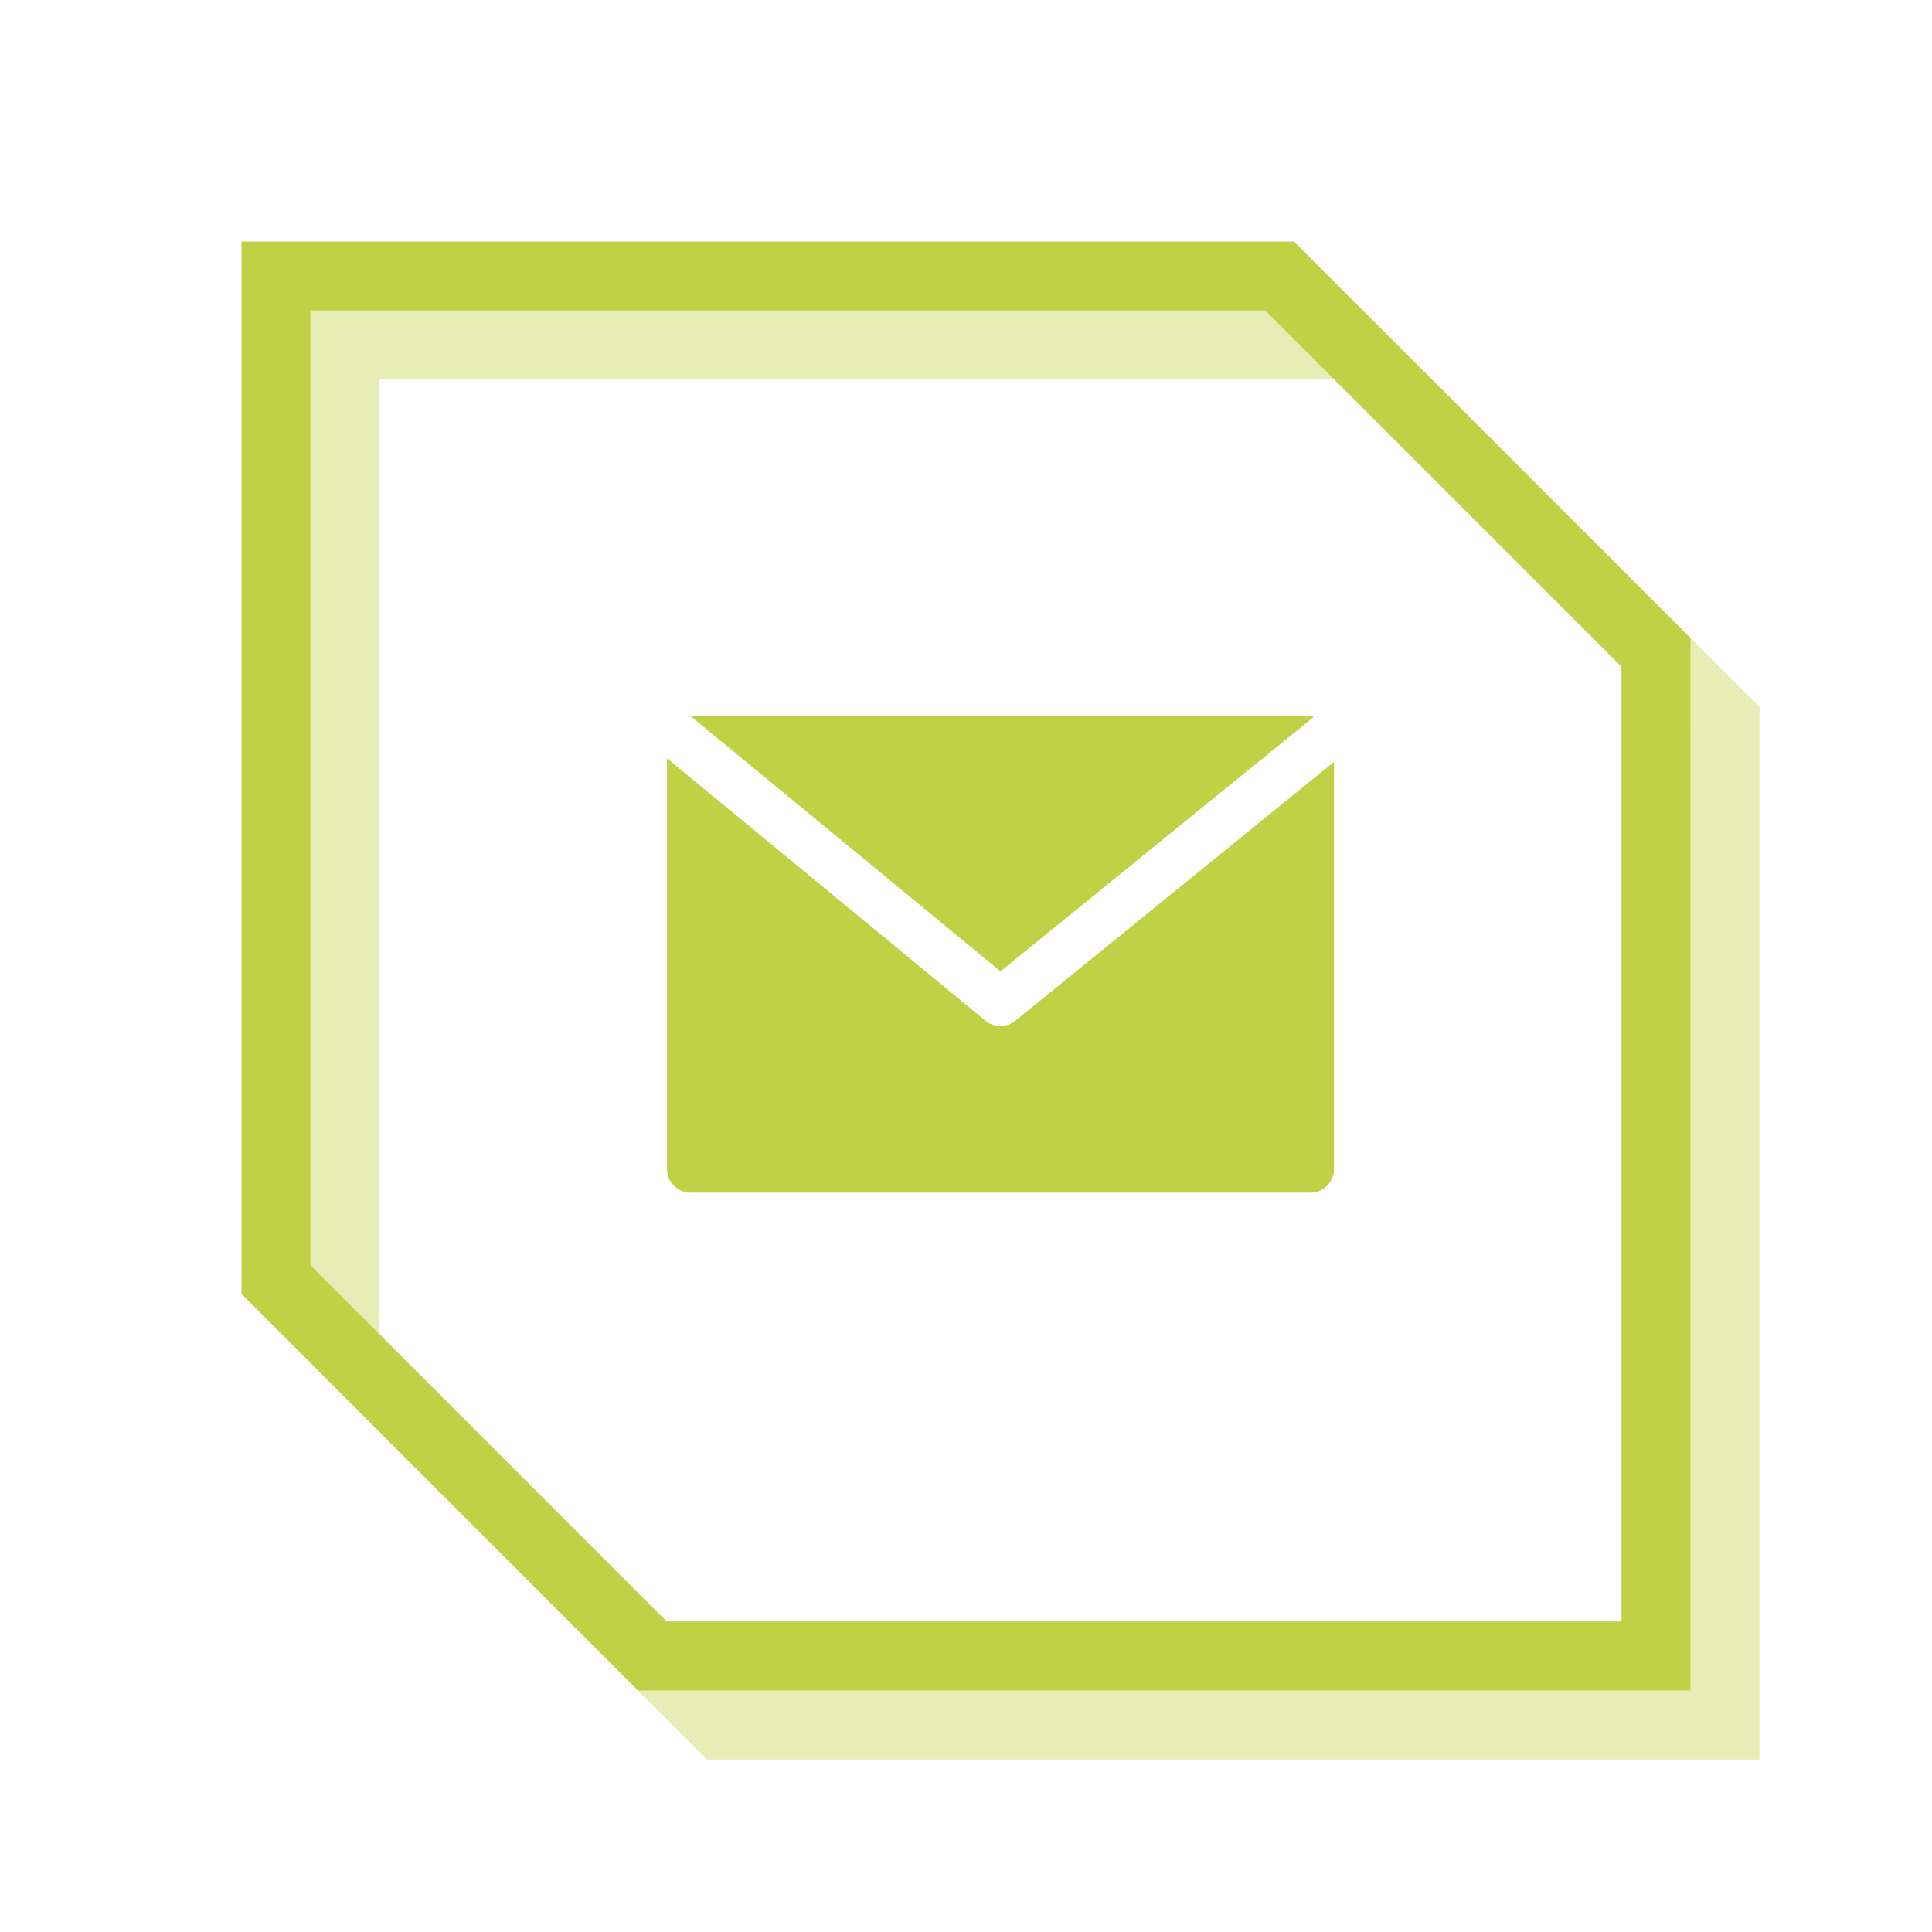
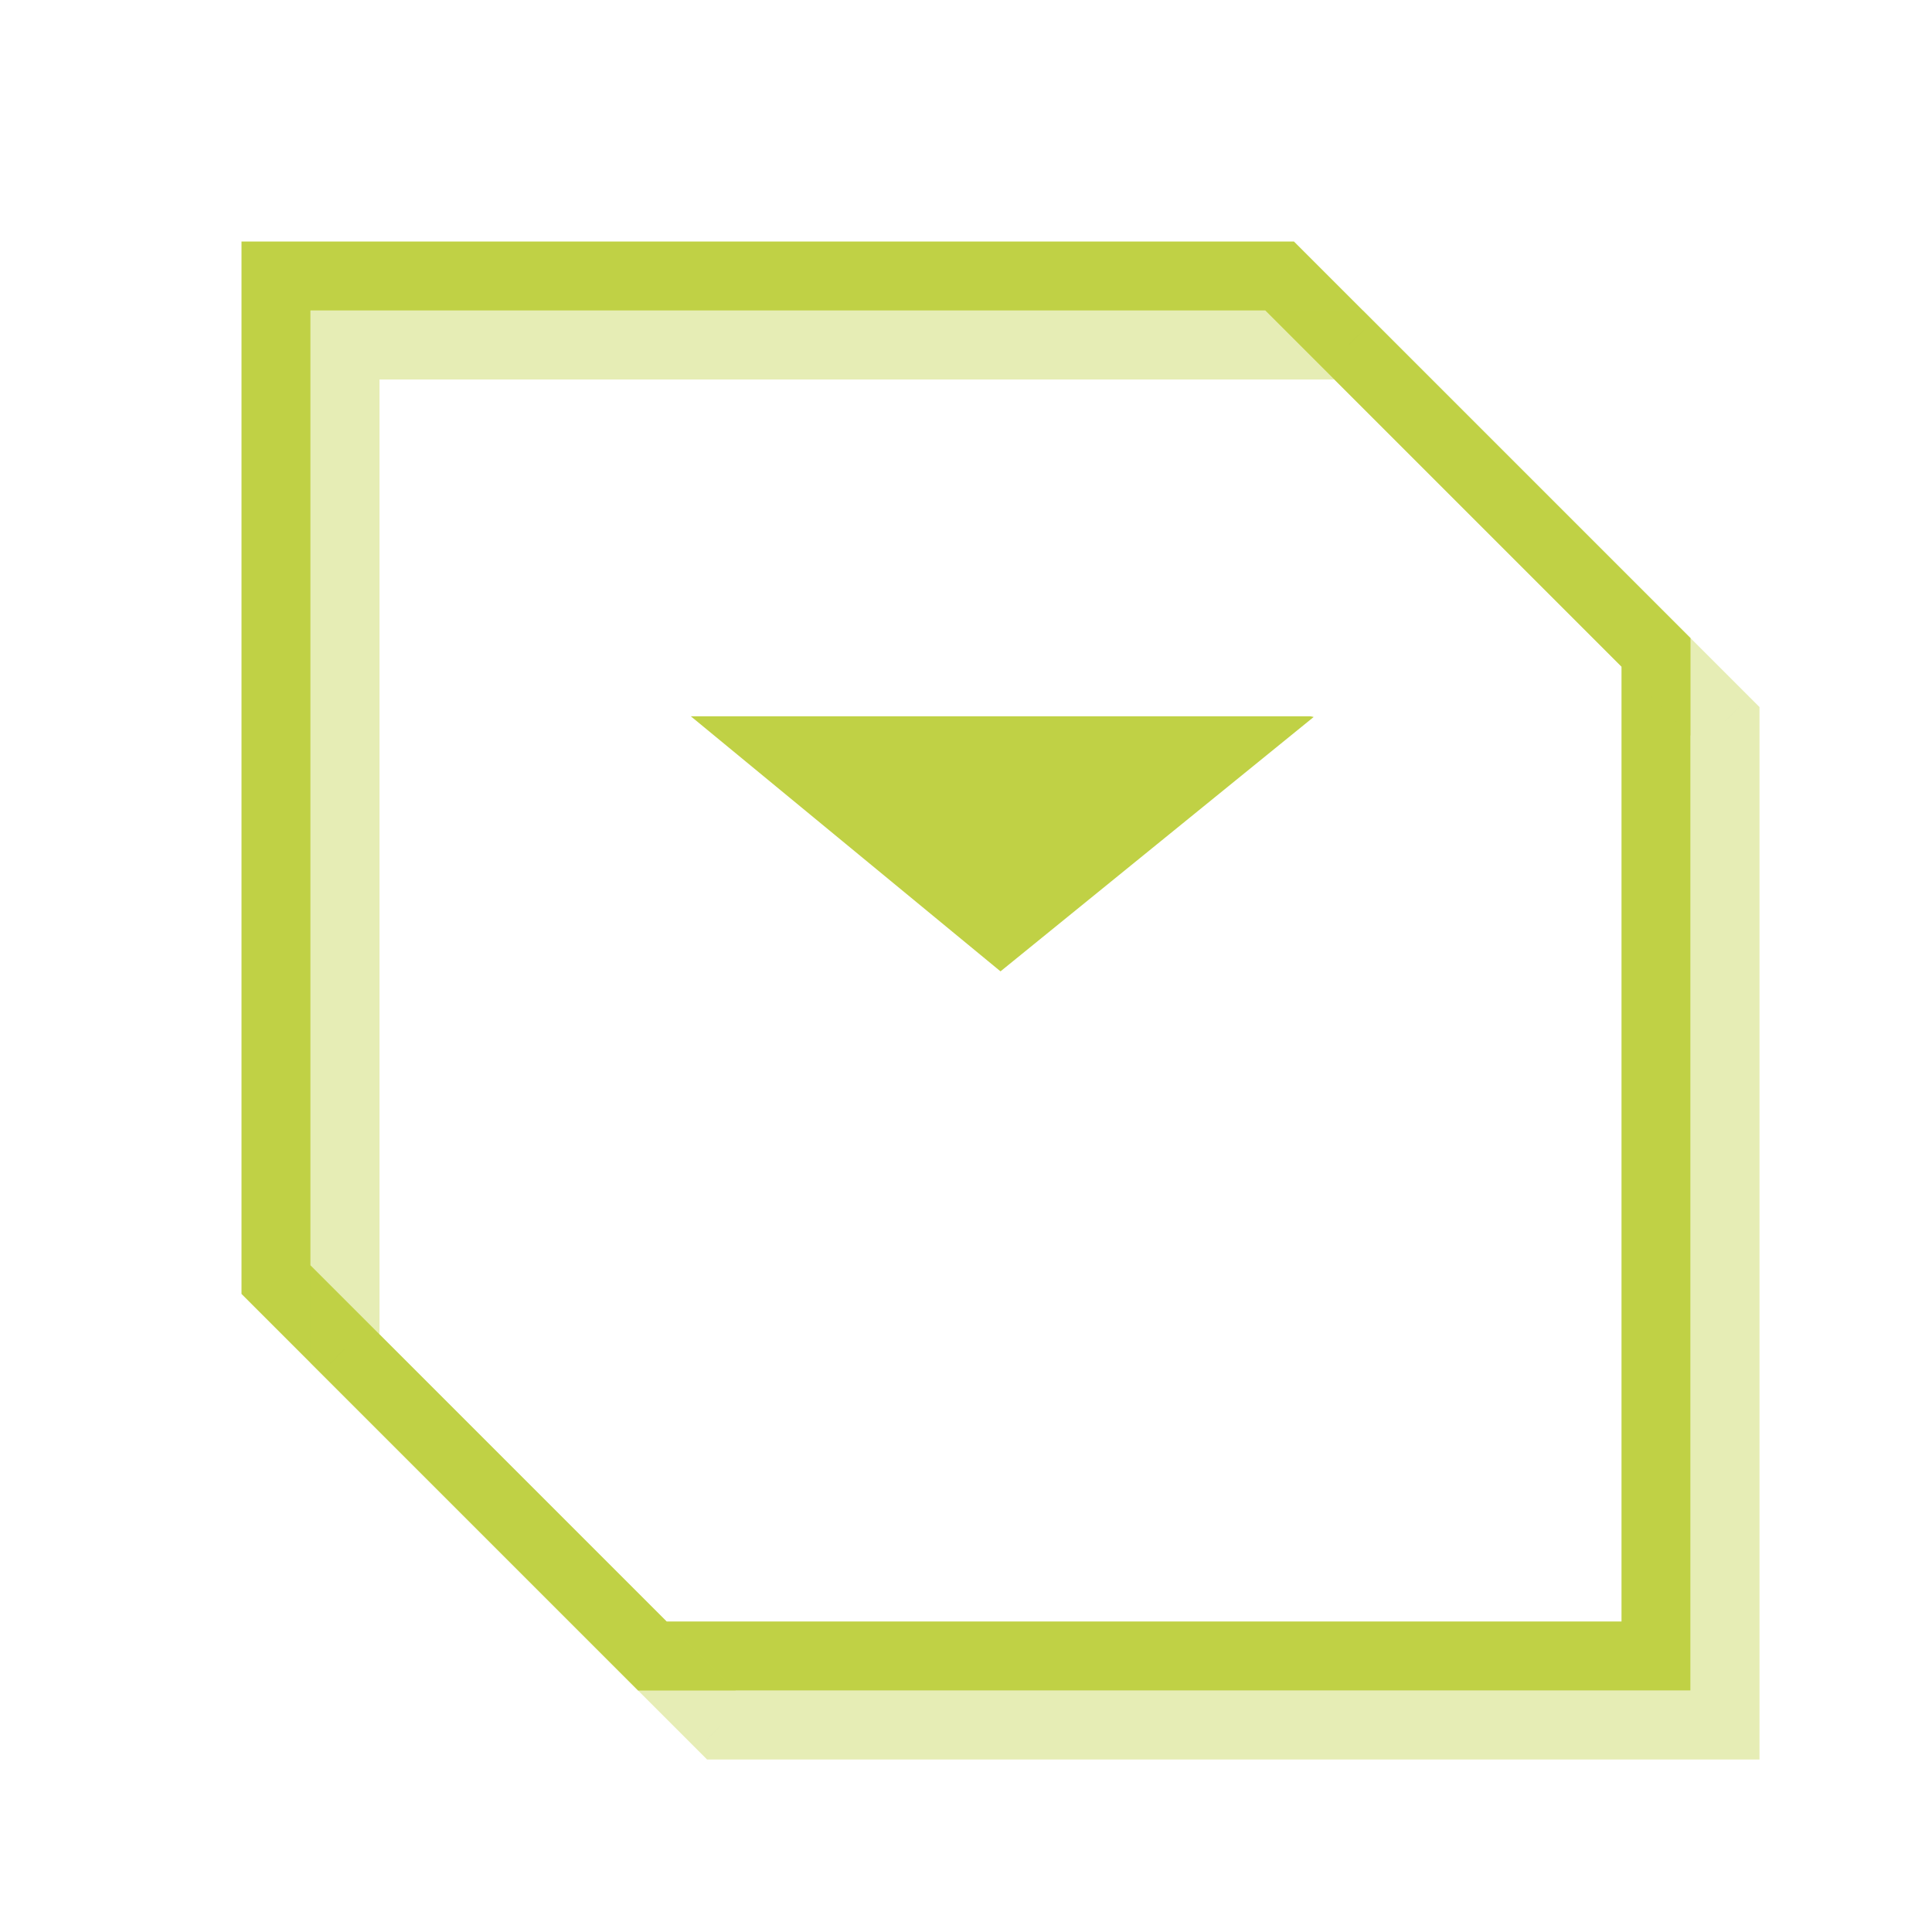
<svg xmlns="http://www.w3.org/2000/svg" width="84" height="84" viewBox="0 0 84 84" fill="none">
  <g filter="url(#filter0_di_729_28)">
    <mask id="path-1-outside-1_729_28" maskUnits="userSpaceOnUse" x="10" y="10" width="64" height="64" fill="black">
      <rect fill="white" x="10" y="10" width="64" height="64" />
-       <path fill-rule="evenodd" clip-rule="evenodd" d="M55.636 12H12V55.636L28.364 72H72L72 28.364L55.636 12Z" />
+       <path fill-rule="evenodd" clip-rule="evenodd" d="M55.636 12H12V55.636L28.364 72H72L55.636 12Z" />
    </mask>
    <path d="M12 12V10.5H10.5V12H12ZM55.636 12L56.697 10.939L56.258 10.5H55.636V12ZM12 55.636H10.5V56.258L10.939 56.697L12 55.636ZM28.364 72L27.303 73.061L27.742 73.5H28.364V72ZM72 72V73.5H73.5V72H72ZM72 28.364H73.5V27.742L73.061 27.303L72 28.364ZM12 13.5H55.636V10.5H12V13.5ZM13.5 55.636V12H10.5V55.636H13.5ZM29.424 70.939L13.061 54.576L10.939 56.697L27.303 73.061L29.424 70.939ZM72 70.5H28.364V73.5H72V70.5ZM70.5 28.364L70.5 72H73.5L73.5 28.364H70.5ZM54.576 13.061L70.939 29.424L73.061 27.303L56.697 10.939L54.576 13.061Z" fill="#C0D145" mask="url(#path-1-outside-1_729_28)" />
  </g>
  <g opacity="0.4">
    <mask id="path-3-outside-2_729_28" maskUnits="userSpaceOnUse" x="13" y="13" width="64" height="64" fill="black">
      <rect fill="white" x="13" y="13" width="64" height="64" />
      <path fill-rule="evenodd" clip-rule="evenodd" d="M58.636 15H15V58.636L31.364 75H75L75 31.364L58.636 15Z" />
    </mask>
    <path d="M15 15V13.5H13.5V15H15ZM58.636 15L59.697 13.939L59.258 13.5H58.636V15ZM15 58.636H13.5V59.258L13.939 59.697L15 58.636ZM31.364 75L30.303 76.061L30.742 76.5H31.364V75ZM75 75V76.5H76.5V75H75ZM75 31.364H76.5V30.742L76.061 30.303L75 31.364ZM15 16.5H58.636V13.5H15V16.5ZM16.5 58.636V15H13.5V58.636H16.5ZM32.424 73.939L16.061 57.576L13.939 59.697L30.303 76.061L32.424 73.939ZM75 73.5H31.364V76.5H75V73.5ZM73.5 31.364L73.5 75H76.5L76.5 31.364H73.5ZM57.576 16.061L73.939 32.424L76.061 30.303L59.697 13.939L57.576 16.061Z" fill="#C0D145" mask="url(#path-3-outside-2_729_28)" />
  </g>
  <path d="M56.964 31.143H30.036L43.5 42.233L57.116 31.174C57.067 31.159 57.016 31.149 56.964 31.143Z" fill="#C0D145" />
-   <path d="M44.154 44.375C43.772 44.687 43.223 44.687 42.841 44.375L29 32.972V50.821C29 51.393 29.464 51.857 30.036 51.857H56.964C57.536 51.857 58 51.393 58 50.821V33.125L44.154 44.375Z" fill="#C0D145" />
  <defs>
    <filter id="filter0_di_729_28" x="0.5" y="0.5" width="83" height="83" filterUnits="userSpaceOnUse" color-interpolation-filters="sRGB">
      <feFlood flood-opacity="0" result="BackgroundImageFix" />
      <feColorMatrix in="SourceAlpha" type="matrix" values="0 0 0 0 0 0 0 0 0 0 0 0 0 0 0 0 0 0 127 0" result="hardAlpha" />
      <feOffset />
      <feGaussianBlur stdDeviation="5" />
      <feColorMatrix type="matrix" values="0 0 0 0 0.984 0 0 0 0 0.729 0 0 0 0 0 0 0 0 1 0" />
      <feBlend mode="normal" in2="BackgroundImageFix" result="effect1_dropShadow_729_28" />
      <feBlend mode="normal" in="SourceGraphic" in2="effect1_dropShadow_729_28" result="shape" />
      <feColorMatrix in="SourceAlpha" type="matrix" values="0 0 0 0 0 0 0 0 0 0 0 0 0 0 0 0 0 0 127 0" result="hardAlpha" />
      <feOffset />
      <feGaussianBlur stdDeviation="2.5" />
      <feComposite in2="hardAlpha" operator="arithmetic" k2="-1" k3="1" />
      <feColorMatrix type="matrix" values="0 0 0 0 1 0 0 0 0 1 0 0 0 0 1 0 0 0 0.5 0" />
      <feBlend mode="normal" in2="shape" result="effect2_innerShadow_729_28" />
    </filter>
  </defs>
</svg>